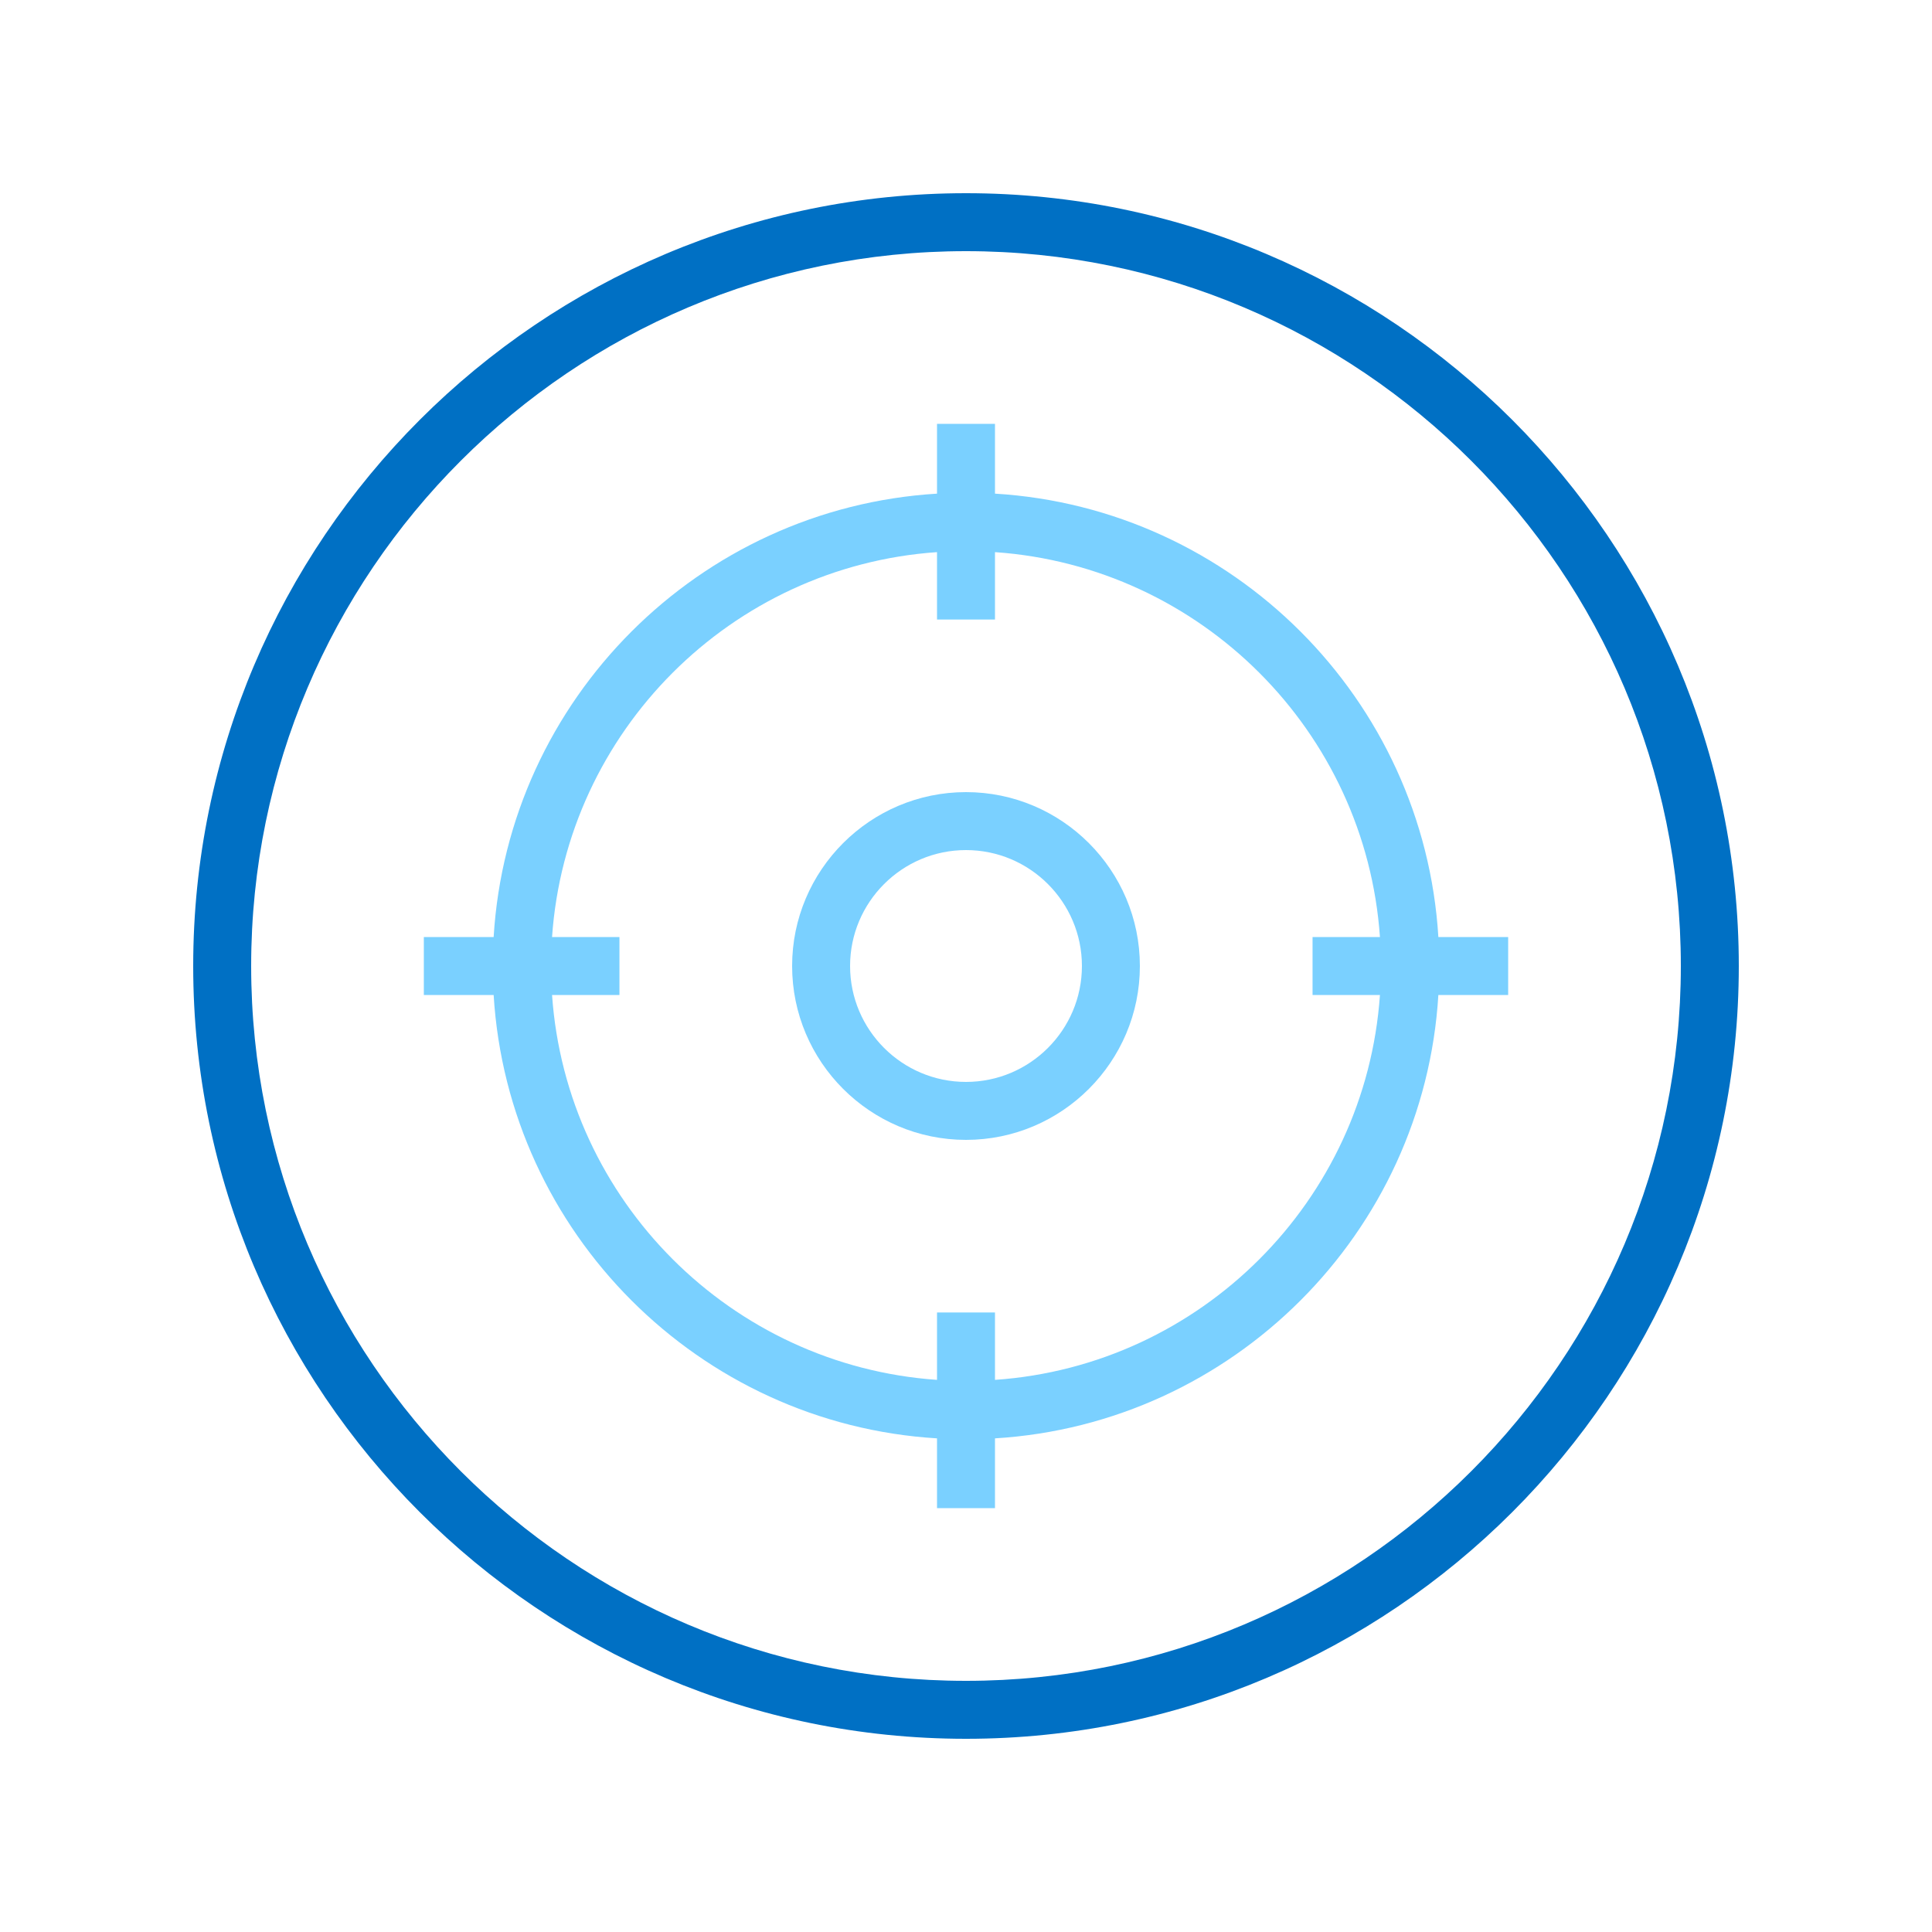
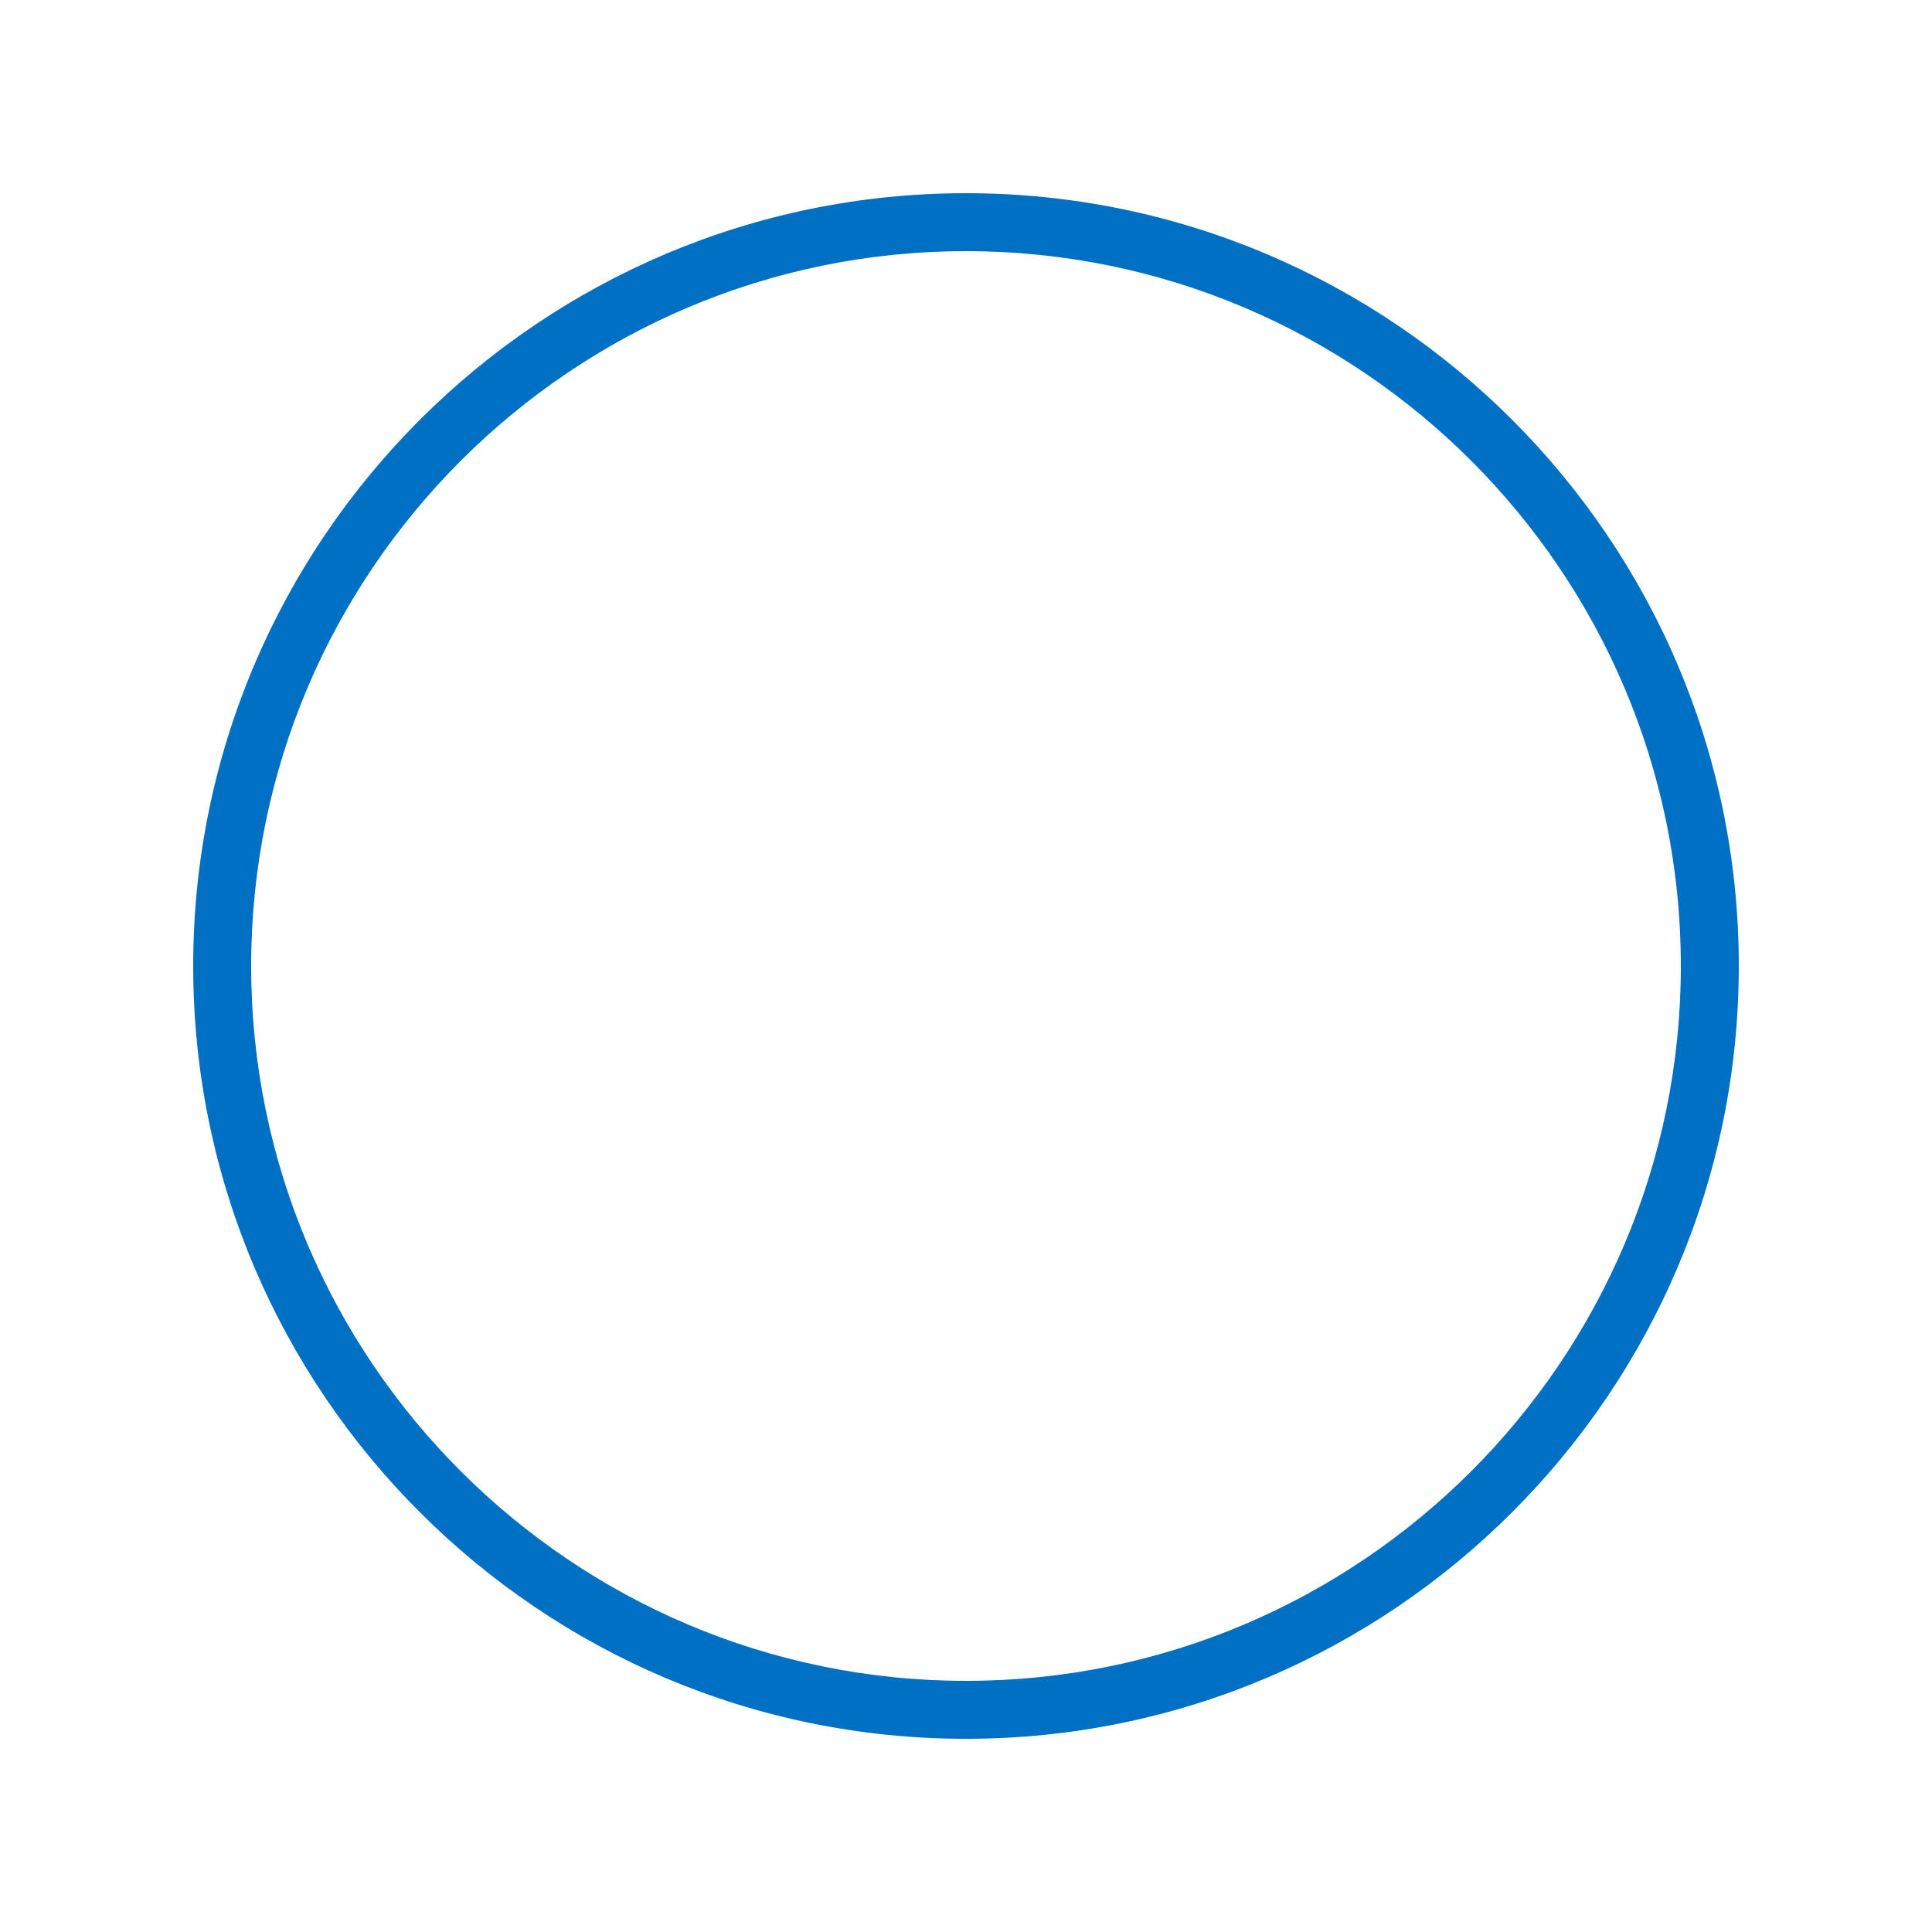
<svg xmlns="http://www.w3.org/2000/svg" width="1600" height="1600" viewBox="0 0 1600 1600" fill="none">
-   <path d="M800 656C720.625 656 656 720.625 656 800C656 879.375 720.625 944 800 944C879.375 944 944 879.375 944 800C944 720.625 879.375 656 800 656ZM800 896C747.063 896 704 852.937 704 800C704 747.063 747.063 704 800 704C852.937 704 896 747.063 896 800C896 852.937 852.937 896 800 896Z" fill="#7AD0FF" />
  <path d="M800 160C447.12 160 160 447.12 160 800C160 1152.88 447.12 1440 800 1440C1152.88 1440 1440 1152.88 1440 800C1440 447.12 1152.88 160 800 160ZM800 1392C473.573 1392 208 1126.43 208 800C208 473.573 473.573 208 800 208C1126.43 208 1392 473.573 1392 800C1392 1126.43 1126.43 1392 800 1392Z" fill="#0070C4" />
-   <path d="M824 408.813V351.001H776V408.813C578.947 420.813 420.747 578.947 408.813 776H351.001V824H408.813C420.813 1021.05 578.947 1179.25 776 1191.19V1249H824V1191.19C1021.05 1179.19 1179.25 1021.05 1191.19 824H1249V776H1191.19C1179.19 578.947 1021.05 420.747 824 408.813ZM1142.81 824C1130.94 994.493 994.56 1130.95 824 1142.75V1086.93H776V1142.75C605.507 1130.87 469.053 994.493 457.187 824H512.999V776H457.187C469.062 605.507 605.44 469.053 776 457.253V513.065H824V457.253C994.493 469.128 1130.95 605.507 1142.81 776H1087V824H1142.81Z" fill="#7AD0FF" />
</svg>